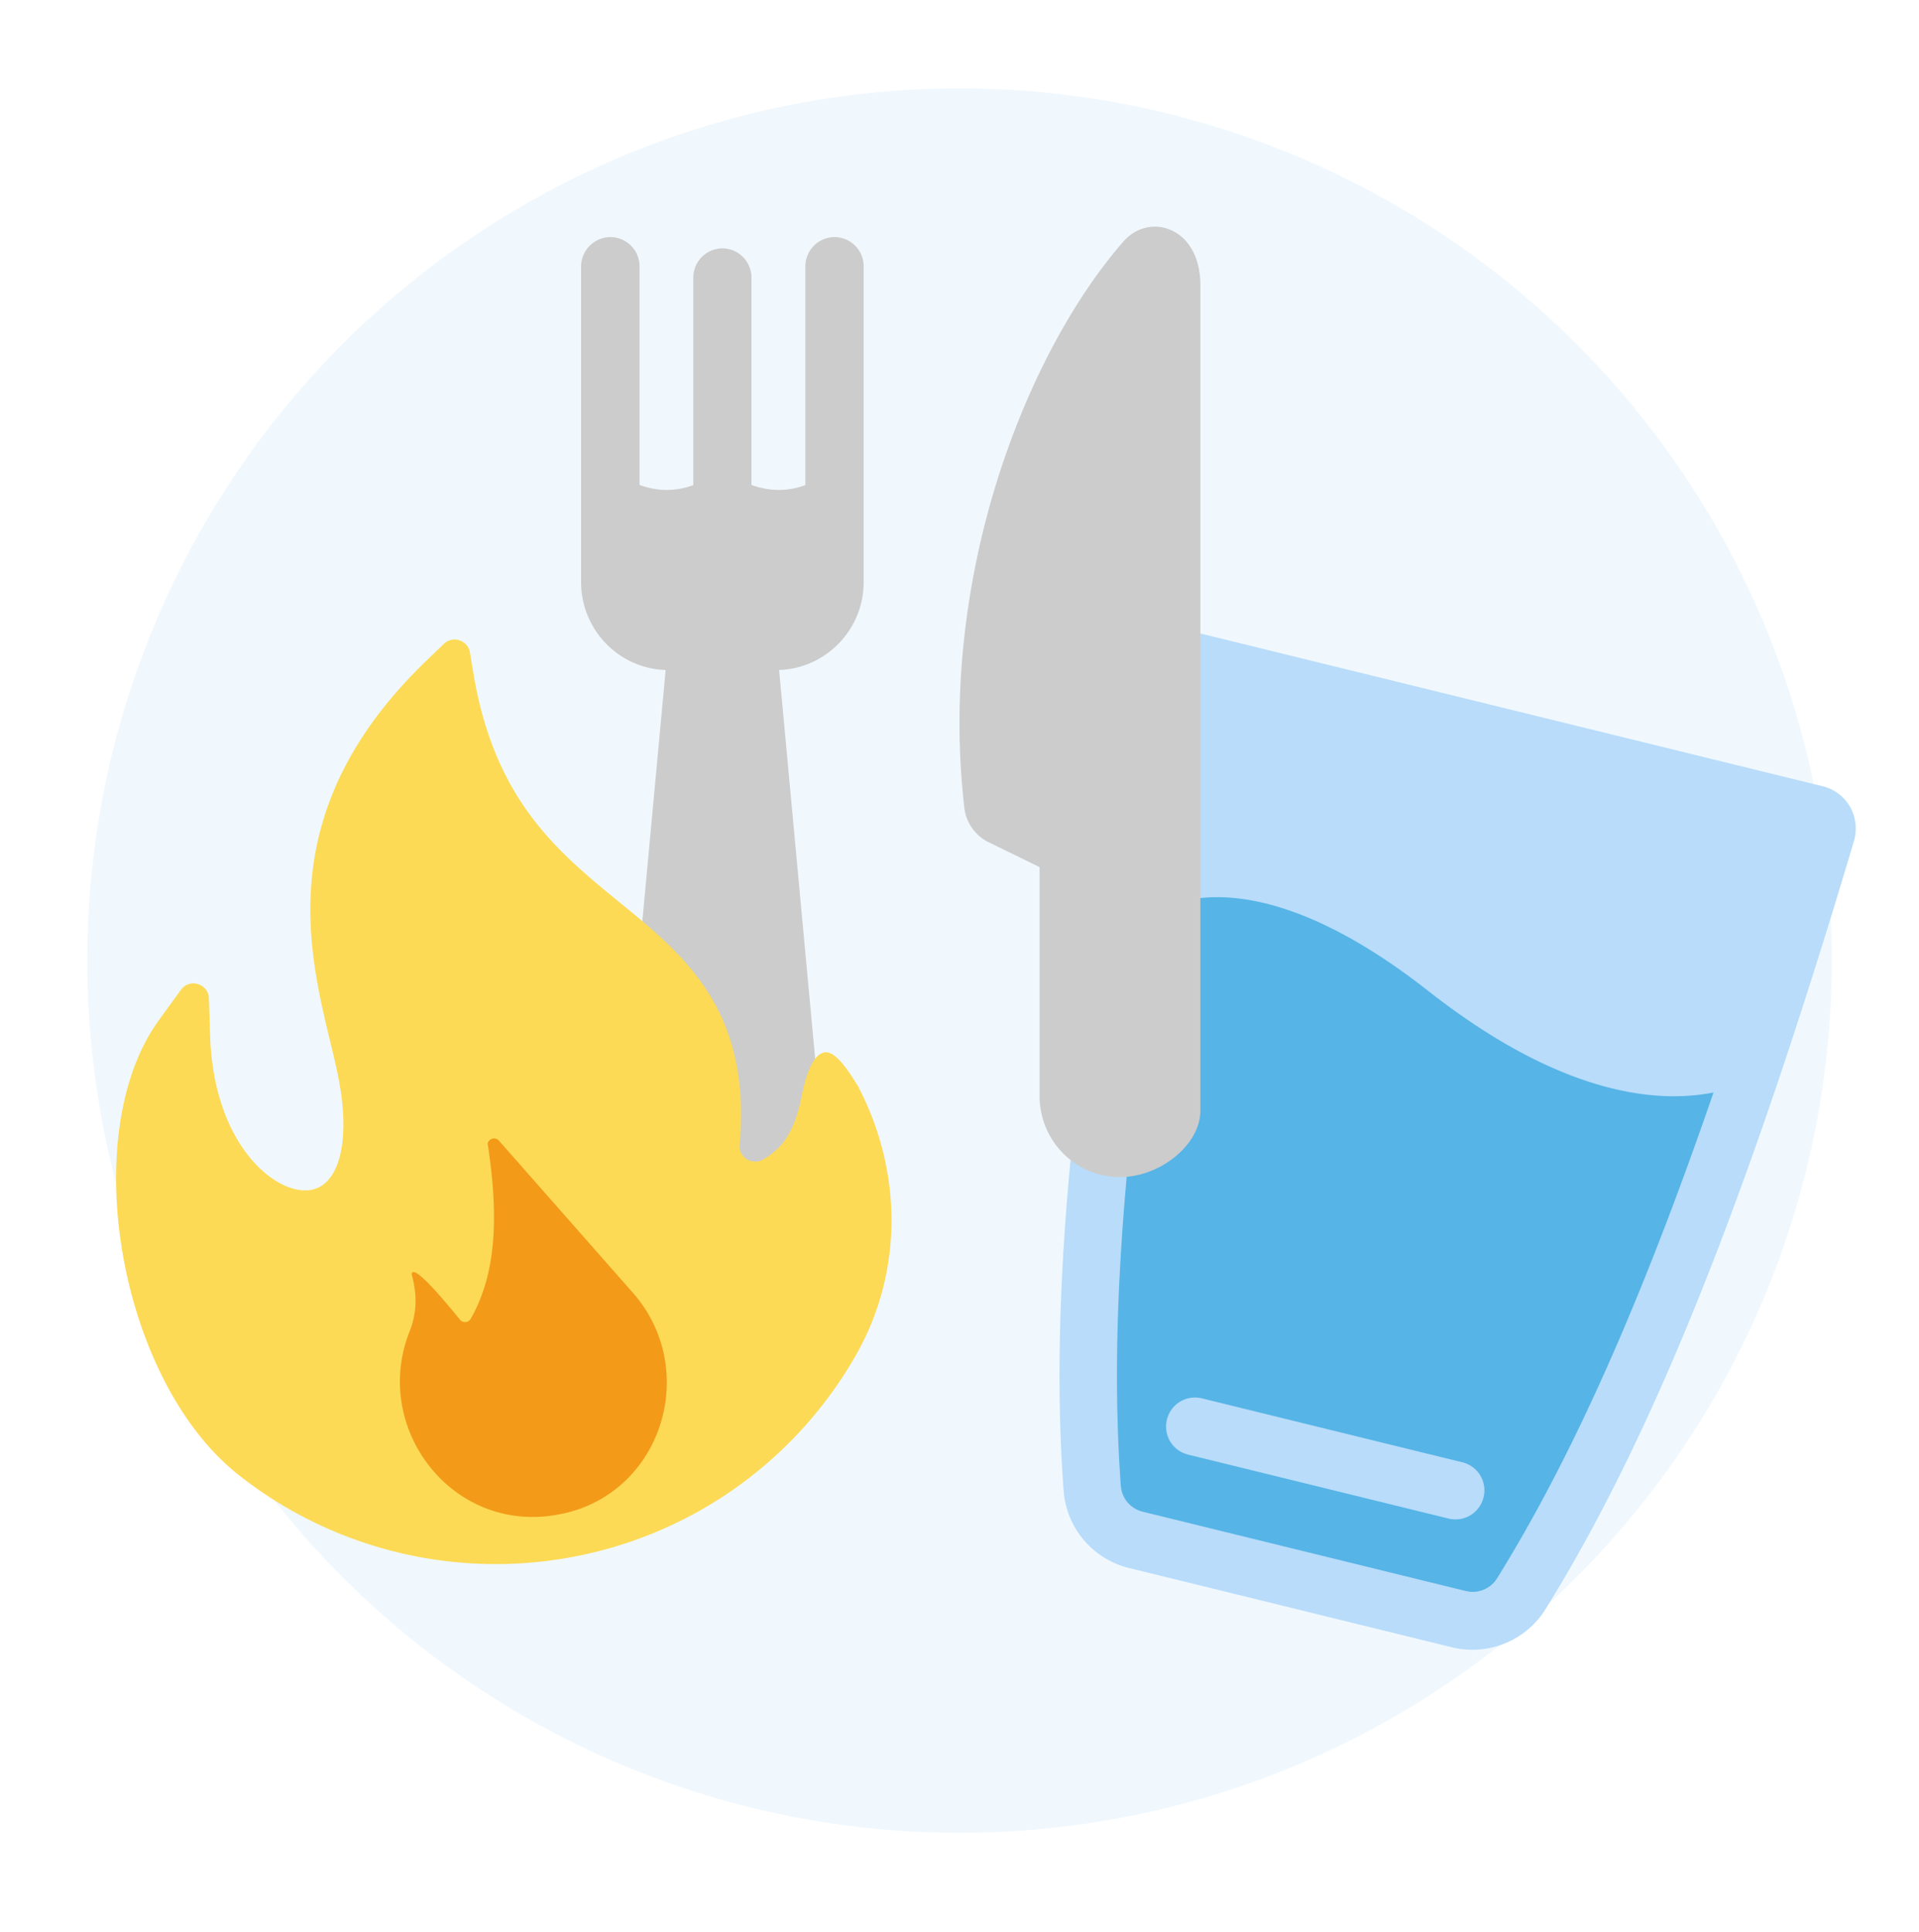
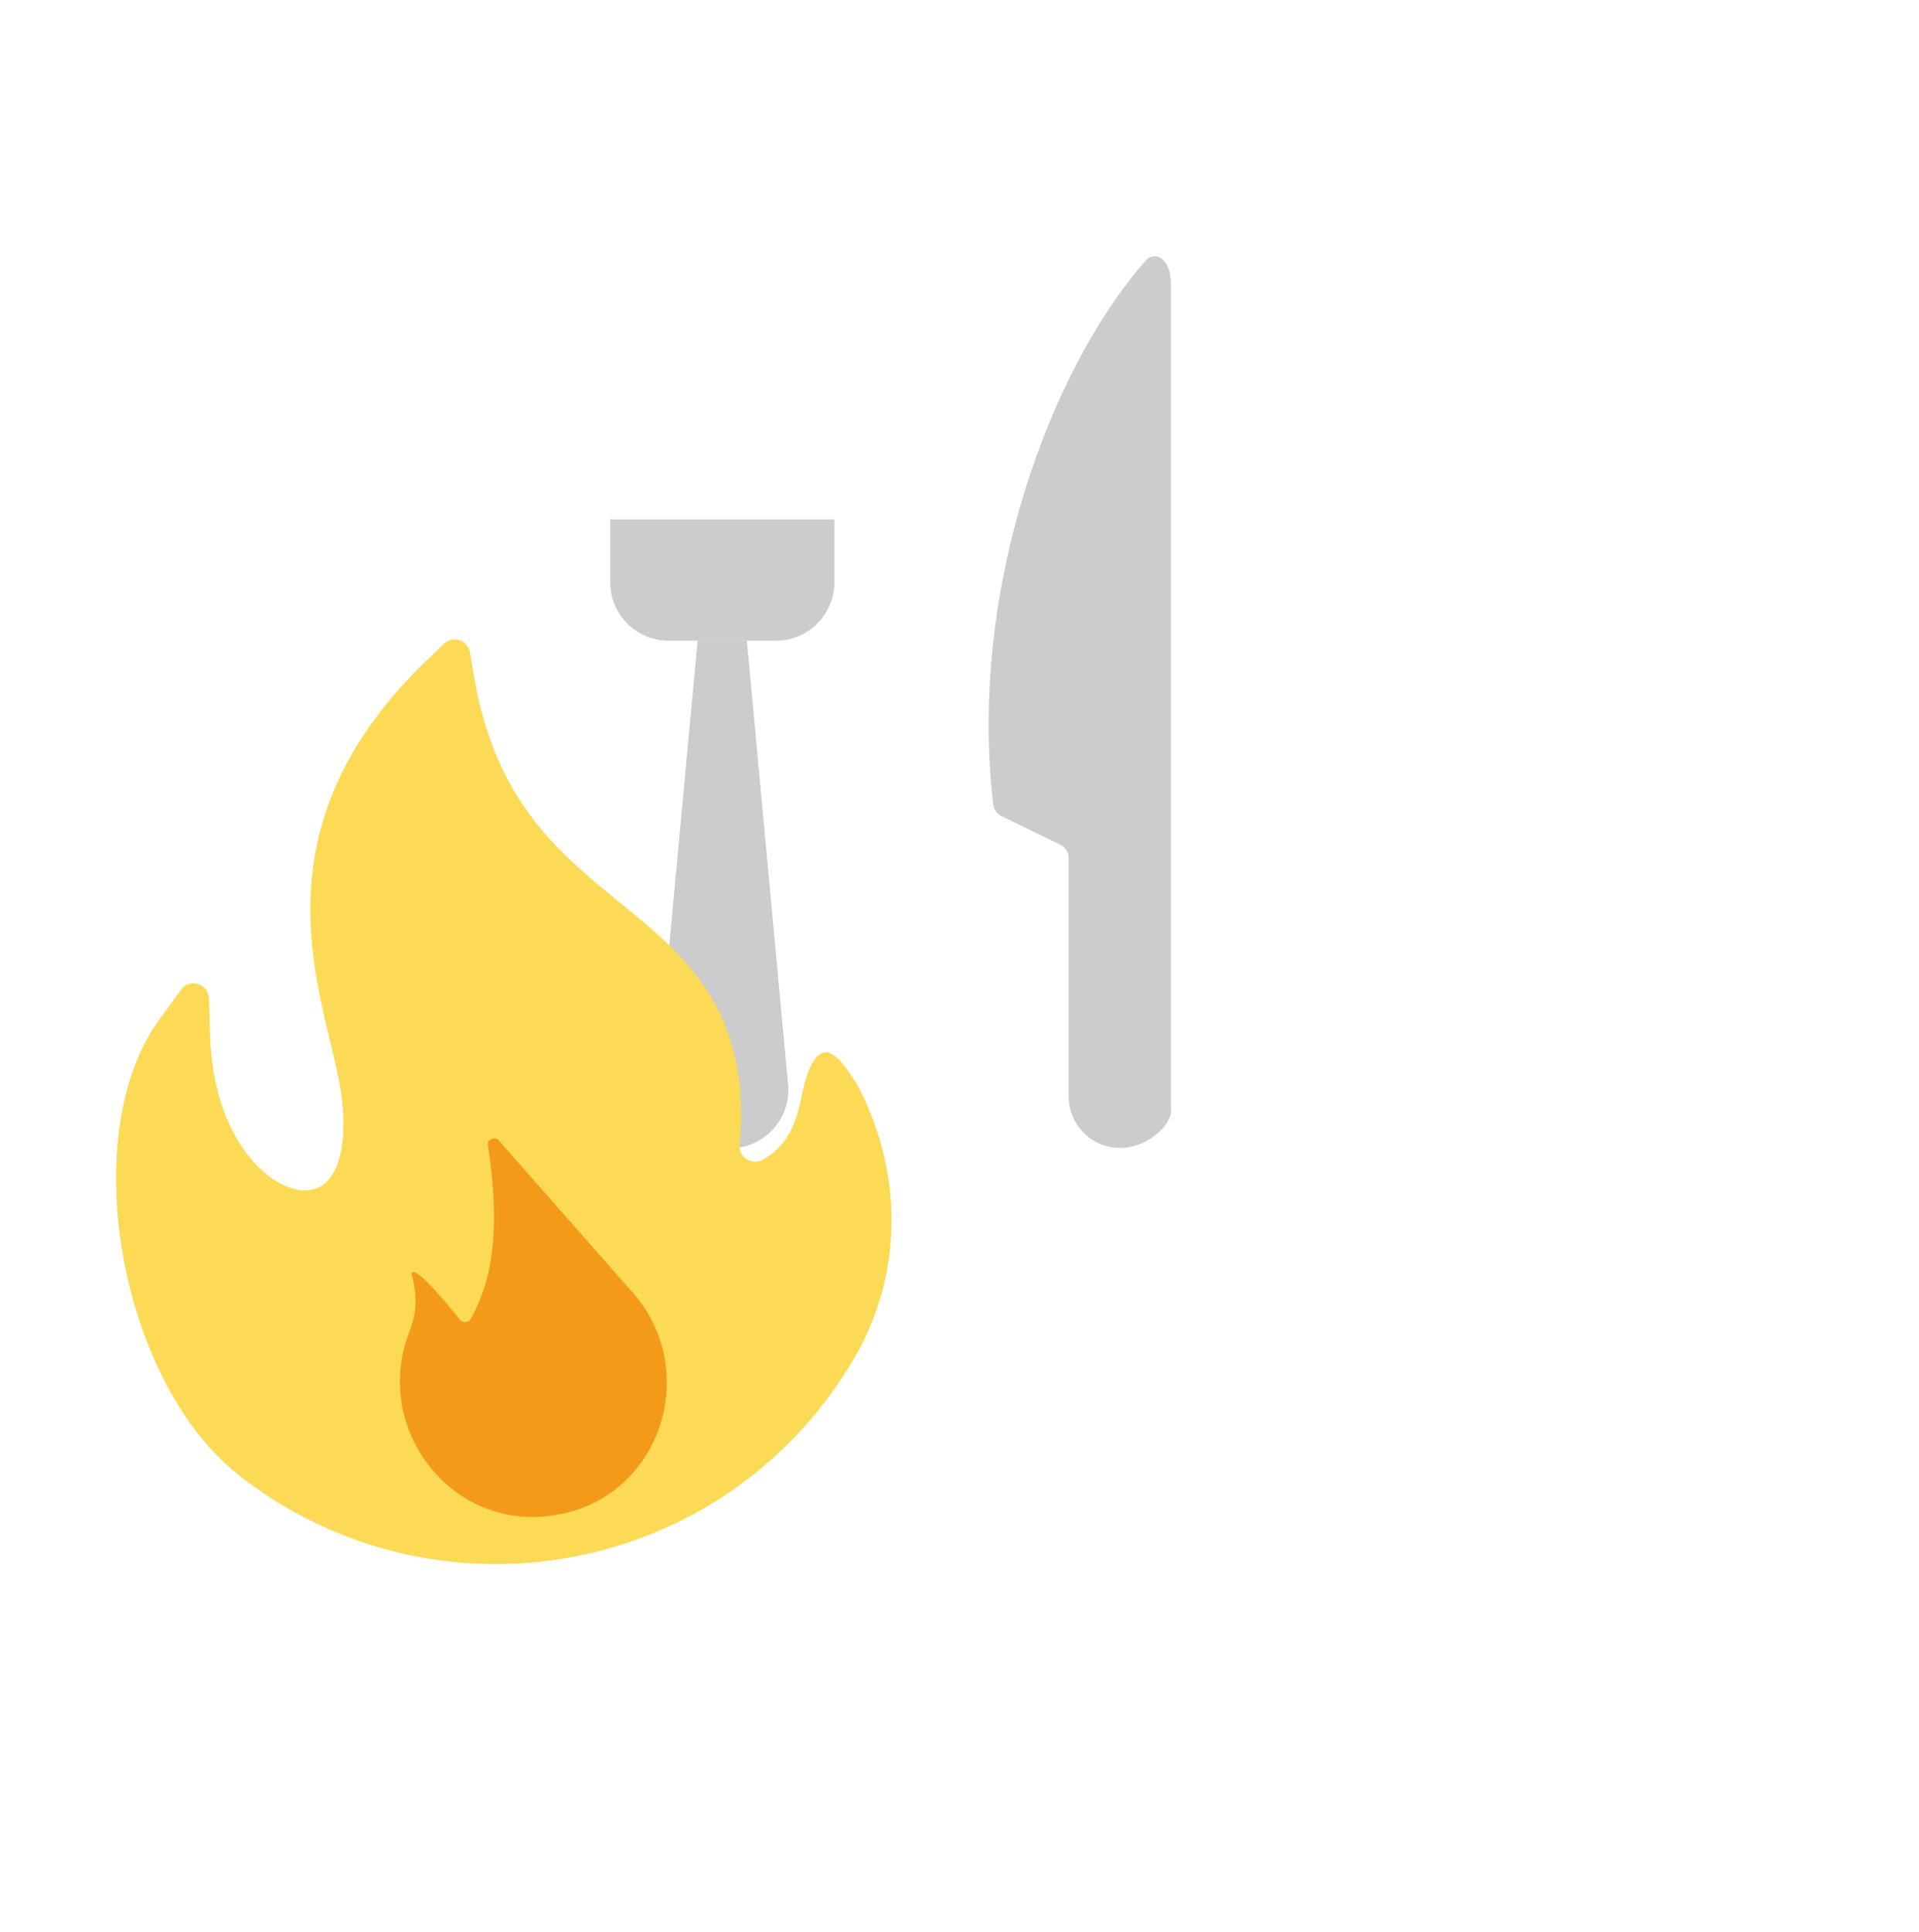
<svg xmlns="http://www.w3.org/2000/svg" width="150" height="151" viewBox="0 0 150 151" fill="none">
-   <circle cx="75" cy="75.088" r="68.182" fill="#B8DCFA" fill-opacity=".2" />
-   <path d="m113.492 128.764-25.25-6.199a6.73 6.73 0 0 1-5.104-6.066c-1.164-15.69.826-35.543 6.448-64.364a3.42 3.42 0 0 1 1.492-2.214 3.348 3.348 0 0 1 2.622-.435l48.789 11.979c.895.22 1.663.805 2.121 1.6.455.806.566 1.763.31 2.656-8.366 28.147-15.796 46.664-24.095 60.032a6.73 6.73 0 0 1-7.333 3.011z" fill="#B8DCFA" />
-   <path d="M125.993 85.074c-3.917-.962-8.709-3.18-14.362-7.62-12.081-9.477-18.834-7.427-20.864-6.387-3.043 18.974-4.02 33.295-3.155 45.08.07.972.757 1.786 1.71 2.02l25.249 6.199a2.245 2.245 0 0 0 2.452-.998c5.832-9.396 11.247-21.512 16.914-37.968-2.02.396-4.665.479-7.944-.326z" fill="#56B4E6" />
-   <path d="m113.237 118.705-20.378-5.003a2.255 2.255 0 0 1-1.645-2.736 2.255 2.255 0 0 1 2.725-1.663l20.378 5.004a2.255 2.255 0 0 1 1.646 2.735 2.255 2.255 0 0 1-2.726 1.663z" fill="#B8DCFA" />
  <path d="M91.532 86.832V22.3c0-2.205-1.303-2.713-1.99-1.92C82.07 28.9 75.693 46.056 77.634 62.877c.05.421.332.793.725.954l4.448 2.167c.442.174.725.595.725 1.078v18.617c0 2.23 1.794 4.038 4.005 4.038 2.212 0 4.006-1.808 4.006-2.886l-.012-.013zM65.226 40.606v4.88c0 2.54-2.04 4.596-4.558 4.596H52.25c-2.518 0-4.558-2.057-4.558-4.596v-4.88M57.08 89.756h-1.24c-2.569 0-4.62-2.13-4.56-4.72l3.245-34.942h3.858l3.243 34.942c.074 2.59-1.99 4.72-4.558 4.72h.012z" fill="#CCC" />
-   <path d="M87.538 92.01c-3.464 0-6.278-2.837-6.278-6.33V67.782l-3.821-1.87a3.45 3.45 0 0 1-2.064-2.787c-2.101-18.258 4.988-35.76 12.47-44.282.91-1.028 2.298-1.4 3.54-.917 1.523.582 2.444 2.217 2.444 4.36v64.547c0 2.613-3.108 5.177-6.278 5.177h-.013zm-3.796-28.117a3.474 3.474 0 0 1 2.076 3.17V85.68c0 .954.775 1.735 1.72 1.735.824 0 1.5-.545 1.72-.855V24.429c-6.069 8.547-10.897 23.188-9.423 37.556l3.907 1.908zM65.226 18.533a2.285 2.285 0 0 0-2.273 2.291v17.094c-1.388.508-2.764.508-4.214-.012V21.704a2.285 2.285 0 0 0-2.273-2.291 2.285 2.285 0 0 0-2.273 2.291v16.214c-1.389.508-2.765.508-4.202-.012V20.825a2.285 2.285 0 0 0-2.273-2.292 2.306 2.306 0 0 0-2.298 2.291v24.674c0 3.729 2.949 6.764 6.61 6.875l-3.01 32.44v.15a6.795 6.795 0 0 0 1.93 4.99 6.734 6.734 0 0 0 4.901 2.082h1.241c1.856 0 3.6-.743 4.903-2.081a6.814 6.814 0 0 0 1.929-4.992L60.9 52.373c3.662-.124 6.61-3.158 6.61-6.874V20.823a2.285 2.285 0 0 0-2.273-2.291h-.012zM58.714 86.77a2.247 2.247 0 0 1-1.634.694h-1.24a2.247 2.247 0 0 1-1.635-.694 2.3 2.3 0 0 1-.651-1.597l2.9-31.202 2.9 31.202c0 .607-.234 1.164-.652 1.597h.012zm1.954-38.968h-8.416a2.285 2.285 0 0 1-2.274-2.291v-2.849c.713.149 1.438.248 2.15.248 1.475 0 2.925-.335 4.35-.966 1.462.631 2.937.966 4.411.966.688 0 1.376-.1 2.064-.236v2.837a2.285 2.285 0 0 1-2.273 2.291h-.012z" fill="#CCC" />
  <path d="M44.105 121.817c-9.007 1.513-18.301-.864-25.465-6.534-9.338-7.384-12.697-26.656-6.195-35.574l1.702-2.34c.676-.934 2.15-.472 2.184.672l.094 2.895c.209 6.715 3.206 10.48 5.697 11.676.72.344 2.069.79 3.146-.015 1.447-1.087 1.933-3.956 1.306-7.691-.18-1.07-.469-2.282-.784-3.574-1.747-7.264-4.373-18.233 7.557-29.703l1.35-1.302c.696-.668 1.862-.289 2.034.66l.311 1.856c1.678 9.77 6.604 13.786 11.374 17.681 5.083 4.149 10.335 8.428 9.395 18.956-.092.981.961 1.636 1.825 1.161 1.602-.893 2.504-2.304 3.026-4.96.197-1.011.732-3.302 1.826-3.425.95-.11 2.127 1.942 2.642 2.748l.006.036c3.486 6.752 3.392 14.582-.258 20.931a32.31 32.31 0 0 1-22.76 15.844l-.013.002z" fill="#FCDA55" />
  <path d="M43.449 118.418c-.215.036-.417.07-.622.092-7.874.894-13.745-7.145-10.789-14.49.583-1.492.546-2.953.15-4.367-.026-1.096 2.676 2.156 3.76 3.502.23.28.666.243.846-.068 2.273-3.978 2.036-8.964 1.326-13.7a.512.512 0 0 1 .882-.221l10.46 11.879c5.252 5.954 2.343 15.553-5.42 17.261-.19.032-.39.078-.581.11l-.012.002z" fill="#F39A18" />
</svg>